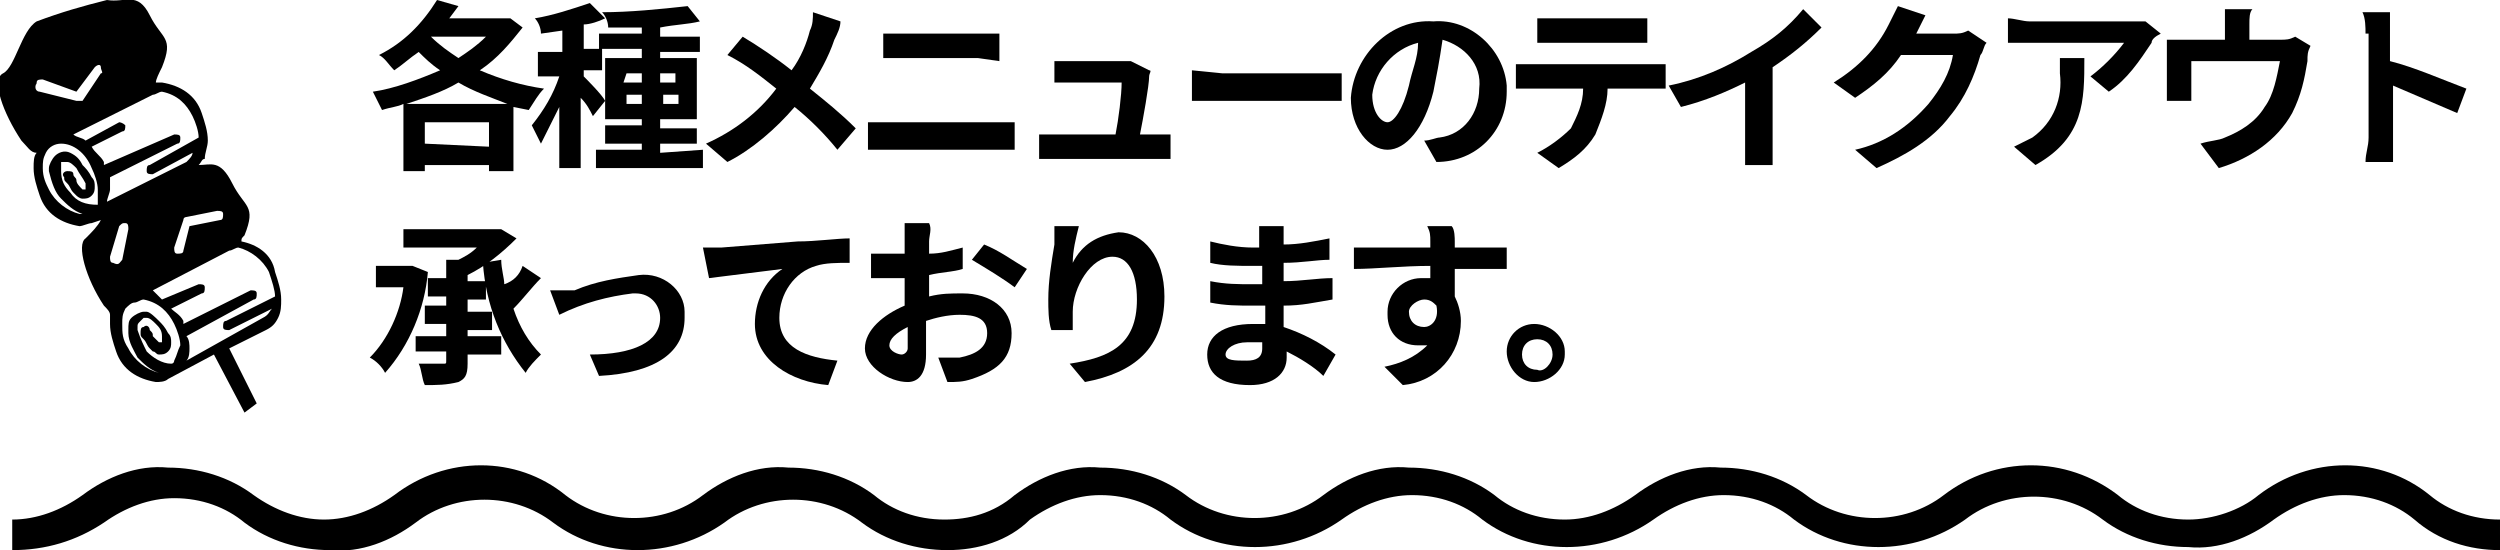
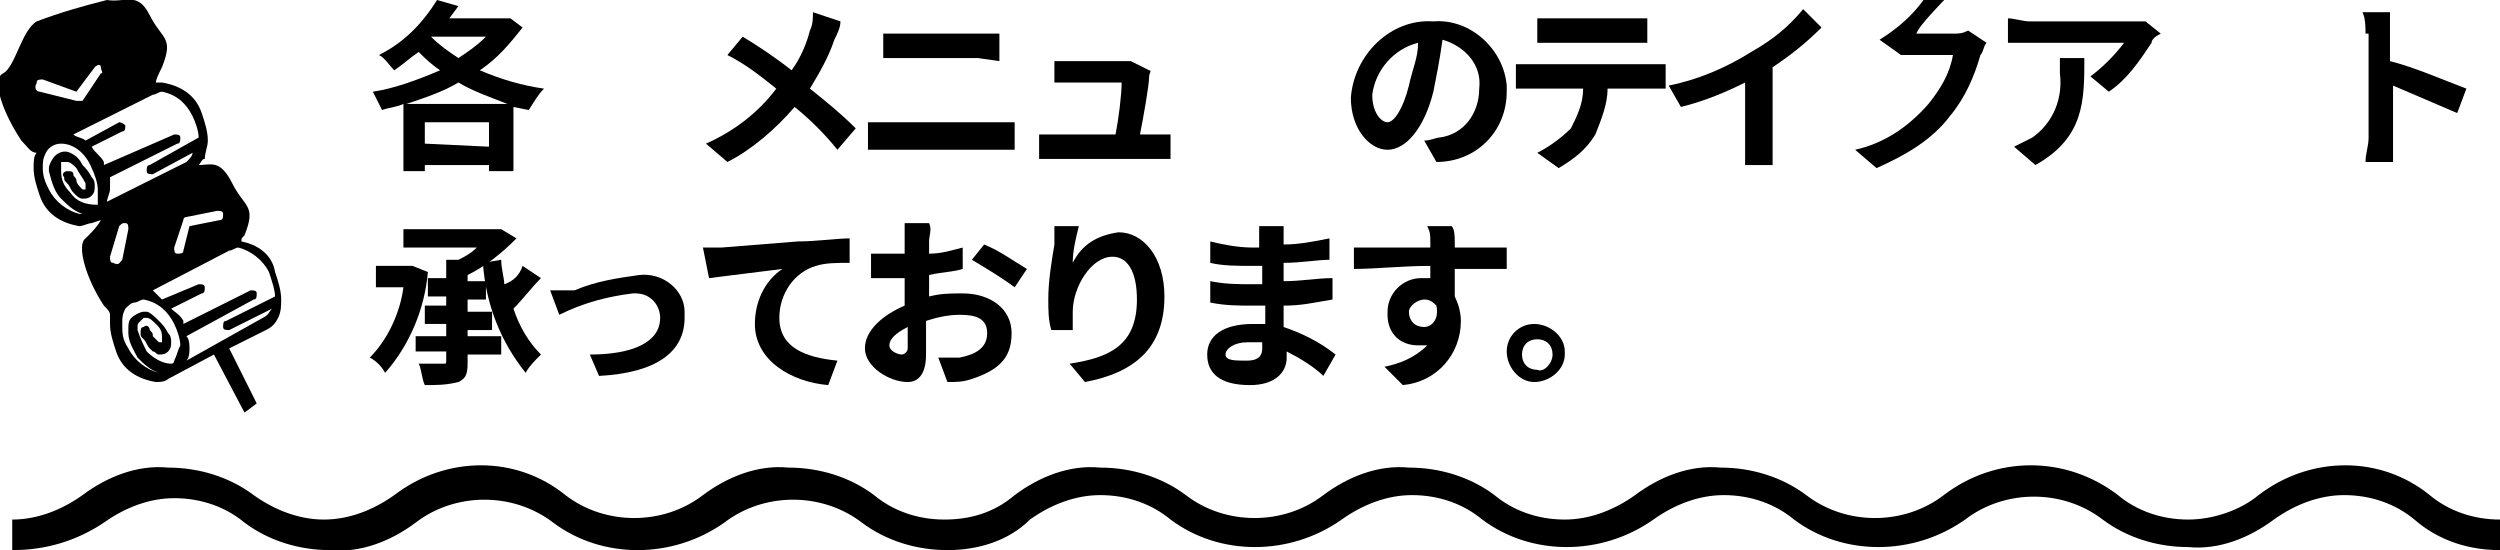
<svg xmlns="http://www.w3.org/2000/svg" version="1.1" id="レイヤー_1" x="0px" y="0px" viewBox="0 0 81.8 18" style="enable-background:new 0 0 81.8 18;" xml:space="preserve">
  <path d="M7.5,11.4l1.2-0.6c0.2-0.1,0.3-0.2,0.4-0.4c0.1-0.2,0.1-0.4,0.1-0.6c0-0.3-0.1-0.6-0.2-0.9C8.9,8.3,8.4,8,7.9,7.9  c0-0.1,0-0.1,0.1-0.2c0.4-1,0-0.9-0.4-1.7S6.9,5.4,6.5,5.4c0.1-0.1,0.1-0.2,0.2-0.2C6.7,5,6.8,4.8,6.8,4.6c0-0.3-0.1-0.6-0.2-0.9  c-0.2-0.6-0.7-0.9-1.3-1H5.1c0-0.1,0.1-0.3,0.2-0.5c0.4-1,0-0.9-0.4-1.7S4.1,0.1,3.5,0C2.7,0.2,2,0.4,1.2,0.7C0.7,1,0.5,2.2,0.1,2.4  s0,1.3,0.6,2.2C0.9,4.8,1,5,1.2,5C1.1,5.1,1.1,5.3,1.1,5.5c0,0.3,0.1,0.6,0.2,0.9c0.2,0.6,0.7,0.9,1.3,1c0.1,0,0.3-0.1,0.4-0.1l0,0  l0.3-0.1C3.2,7.4,3,7.6,2.8,7.8C2.5,8,2.8,9.1,3.4,10c0.1,0.1,0.2,0.2,0.2,0.3c0,0.1,0,0.2,0,0.3c0,0.3,0.1,0.6,0.2,0.9  c0.2,0.6,0.7,0.9,1.3,1c0.1,0,0.3,0,0.4-0.1l0,0l1.5-0.8l1,1.9l0.4-0.3L7.5,11.4z M7.1,6.9c0.1,0,0.2,0,0.2,0.1c0,0,0,0,0,0  c0,0.1,0,0.2-0.1,0.2c0,0,0,0,0,0L6.2,7.4L6,8.2l0,0c0,0.1-0.1,0.1-0.2,0.1c-0.1,0-0.1-0.1-0.1-0.2L6,7.2c0-0.1,0.1-0.1,0.1-0.1  L7.1,6.9z M1.2,2.7c0-0.1,0.1-0.1,0.2-0.1c0,0,0,0,0,0L2.5,3l0.6-0.8c0.1-0.1,0.2-0.1,0.2,0s0.1,0.2,0,0.2L2.7,3.3  c-0.1,0-0.1,0-0.2,0L1.3,3C1.2,3,1.1,2.9,1.2,2.7C1.1,2.8,1.2,2.8,1.2,2.7z M3.2,6.7C3.1,6.7,3.1,6.7,3.2,6.7  C2.8,6.7,2.5,6.6,2.3,6.3C2.1,6.1,2,5.9,2,5.6V5.5c0-0.1,0-0.1,0-0.2c0,0,0.1,0,0.1,0h0.1c0.1,0,0.2,0.1,0.3,0.2  C2.6,5.7,2.7,5.8,2.8,6l0,0c0,0.1,0,0.1,0,0.2l0,0H2.7H2.7C2.6,6.1,2.5,6,2.5,5.9c0-0.1-0.1-0.1-0.1-0.2c0-0.1-0.1-0.1-0.2-0.1  c0,0,0,0,0,0c-0.1,0-0.2,0.1-0.1,0.2c0,0.1,0,0.1,0.1,0.2c0.1,0.1,0.1,0.2,0.2,0.3c0,0,0.1,0.1,0.1,0.1c0,0,0.1,0.1,0.2,0.1l0,0  c0.1,0,0.2,0,0.3-0.1c0.1-0.1,0.1-0.2,0.1-0.3c0-0.1,0-0.2-0.1-0.3l0,0C2.9,5.6,2.8,5.5,2.7,5.4C2.6,5.2,2.5,5.1,2.3,5l0,0  C2.1,4.9,1.9,5,1.8,5.1C1.7,5.2,1.6,5.4,1.6,5.5c0,0,0,0.1,0,0.1C1.7,6,1.8,6.3,2,6.5C2.2,6.7,2.4,6.9,2.7,7H2.6  c-0.4-0.1-0.8-0.4-1-0.8C1.5,6,1.4,5.8,1.4,5.5c0-0.2,0-0.3,0.1-0.5C1.6,4.8,1.8,4.7,2,4.7C2.4,4.7,2.8,5,3,5.5l0,0  c0.1,0.2,0.2,0.5,0.2,0.7C3.2,6.3,3.2,6.5,3.2,6.7L3.2,6.7z M3.6,5.8l2.2-1.1c0.1,0,0.1-0.1,0.1-0.2c0-0.1-0.1-0.1-0.2-0.1  c0,0,0,0,0,0L3.4,5.4l0-0.1l0,0C3.3,5.1,3.1,5,3,4.8l1-0.5c0.1,0,0.1-0.1,0.1-0.2C4,4,3.9,4,3.9,4c0,0,0,0,0,0L2.8,4.6  C2.7,4.5,2.5,4.5,2.4,4.4L5,3.1c0.1,0,0.2-0.1,0.3-0.1c0.5,0.1,0.8,0.4,1,0.8c0.1,0.2,0.2,0.5,0.2,0.7l0,0L4.9,5.4  c-0.1,0-0.1,0.1-0.1,0.2c0,0.1,0.1,0.1,0.2,0.1c0,0,0,0,0,0L6.3,5l0,0C6.3,5.1,6.2,5.2,6.1,5.3L3.5,6.6c0-0.1,0.1-0.3,0.1-0.4  C3.6,6,3.6,5.9,3.6,5.8L3.6,5.8z M3.7,8.6c-0.1,0-0.1-0.1-0.1-0.2c0,0,0,0,0,0l0.3-1C4,7.3,4,7.3,4.1,7.3c0,0,0,0,0,0  c0.1,0,0.1,0.1,0.1,0.2L4,8.5C3.9,8.6,3.9,8.7,3.7,8.6C3.7,8.6,3.7,8.6,3.7,8.6L3.7,8.6z M5.7,11.8c0,0,0,0.1-0.1,0.1  c-0.3,0-0.6-0.2-0.8-0.4c-0.1-0.2-0.2-0.4-0.3-0.7l0,0c0,0,0-0.1,0-0.1c0-0.1,0-0.1,0.1-0.2c0,0,0.1-0.1,0.1-0.1h0.1  c0.1,0,0.2,0.1,0.3,0.2c0.1,0.1,0.2,0.2,0.2,0.4c0,0.1,0,0.1,0,0.2l0,0H5.3c0,0-0.1,0-0.1,0c-0.1-0.1-0.1-0.1-0.2-0.2  c0-0.1,0-0.1-0.1-0.2c0-0.1-0.1-0.2-0.2-0.1c-0.1,0-0.1,0.1-0.1,0.2c0,0.1,0,0.1,0.1,0.2c0.1,0.1,0.1,0.2,0.2,0.3  c0,0,0.1,0.1,0.1,0.1c0.1,0,0.1,0.1,0.2,0.1l0,0c0.1,0,0.2,0,0.3-0.1c0.1-0.1,0.1-0.2,0.1-0.3c0-0.1,0-0.2-0.1-0.3  c-0.1-0.2-0.2-0.3-0.3-0.4c-0.1-0.1-0.3-0.3-0.4-0.3H4.7c-0.1,0-0.3,0.1-0.4,0.2c-0.1,0.1-0.1,0.2-0.1,0.4c0,0,0,0.1,0,0.1l0,0  c0,0.3,0.2,0.6,0.3,0.8c0.2,0.2,0.4,0.4,0.7,0.5h0c-0.4-0.1-0.8-0.4-1-0.8C4,11.1,4,10.9,4,10.6c0-0.2,0-0.3,0.1-0.5  C4.2,10,4.3,9.9,4.4,9.9c0.1,0,0.2-0.1,0.3-0.1c0.5,0.1,0.8,0.4,1,0.8c0.1,0.2,0.2,0.5,0.2,0.7C5.8,11.5,5.8,11.6,5.7,11.8L5.7,11.8  z M6.1,11.8c0.1-0.1,0.1-0.3,0.1-0.4c0-0.1,0-0.3-0.1-0.4l2.2-1.2c0.1,0,0.1-0.1,0.1-0.2c0-0.1-0.1-0.1-0.2-0.1c0,0,0,0,0,0L6,10.6  c0,0,0-0.1,0-0.1c-0.1-0.2-0.3-0.3-0.4-0.4l1-0.5c0.1,0,0.1-0.1,0.1-0.2c0-0.1-0.1-0.1-0.2-0.1c0,0,0,0,0,0L5.3,9.8  C5.2,9.7,5.1,9.6,5,9.5l2.5-1.3l0,0c0.1,0,0.2-0.1,0.3-0.1c0.4,0.1,0.8,0.4,1,0.8C8.9,9.2,9,9.5,9,9.7l0,0l-1.6,0.8  c-0.1,0-0.1,0.1-0.1,0.2c0,0,0,0,0,0c0,0.1,0.1,0.1,0.2,0.1l1.4-0.7l0,0c-0.1,0.1-0.1,0.2-0.3,0.3L6.1,11.8z" />
  <path d="M81.8,18c-1,0-2-0.3-2.8-1c-0.6-0.5-1.4-0.8-2.3-0.8c-0.8,0-1.6,0.3-2.3,0.8c-0.8,0.6-1.8,1-2.8,0.9c-1,0-2-0.3-2.8-0.9  c-1.3-1-3.2-1-4.5,0c-1.7,1.2-4,1.2-5.6,0c-0.6-0.5-1.4-0.8-2.3-0.8c-0.8,0-1.6,0.3-2.3,0.8c-1.7,1.2-4,1.2-5.6,0  c-0.6-0.5-1.4-0.8-2.3-0.8c-0.8,0-1.6,0.3-2.3,0.8c-1.7,1.2-4,1.2-5.6,0c-0.6-0.5-1.4-0.8-2.3-0.8c-0.8,0-1.6,0.3-2.3,0.8  C33,17.7,32,18,31,18c-1,0-2-0.3-2.8-0.9c-1.3-1-3.2-1-4.5,0c-1.7,1.2-4,1.2-5.6,0c-1.3-1-3.2-1-4.5,0c-0.8,0.6-1.8,1-2.8,0.9  c-1,0-2-0.3-2.8-0.9c-0.6-0.5-1.4-0.8-2.3-0.8c-0.8,0-1.6,0.3-2.3,0.8C2.5,17.7,1.5,18,0.4,18v-1c0.8,0,1.6-0.3,2.3-0.8  c0.8-0.6,1.8-1,2.8-0.9c1,0,2,0.3,2.8,0.9C9,16.7,9.8,17,10.6,17c0.8,0,1.6-0.3,2.3-0.8c1.7-1.3,4-1.3,5.6,0c1.3,1,3.2,1,4.5,0  c0.8-0.6,1.8-1,2.8-0.9c1,0,2,0.3,2.8,0.9c0.6,0.5,1.4,0.8,2.3,0.8c0.8,0,1.6-0.2,2.3-0.8c0.8-0.6,1.8-1,2.8-0.9c1,0,2,0.3,2.8,0.9  c1.3,1,3.2,1,4.5,0c0.8-0.6,1.8-1,2.8-0.9c1,0,2,0.3,2.8,0.9c0.6,0.5,1.4,0.8,2.3,0.8c0.8,0,1.6-0.3,2.3-0.8c0.8-0.6,1.8-1,2.8-0.9  c1,0,2,0.3,2.8,0.9c1.3,1,3.2,1,4.5,0c1.7-1.3,4-1.3,5.7,0c0.6,0.5,1.4,0.8,2.3,0.8c0.8,0,1.7-0.3,2.3-0.8c1.7-1.3,4-1.3,5.6,0  c0.6,0.5,1.4,0.8,2.3,0.8L81.8,18z" />
  <path d="M17.1,0.9c-0.4,0.5-0.8,1-1.4,1.4c0.7,0.3,1.4,0.5,2.1,0.6c-0.2,0.2-0.3,0.4-0.5,0.7l-0.5-0.1v2.1H16V5.4h-2.1v0.2h-0.7V3.4  c-0.2,0.1-0.4,0.1-0.7,0.2c-0.1-0.2-0.2-0.4-0.3-0.6c0.7-0.1,1.5-0.4,2.2-0.7c-0.3-0.2-0.5-0.4-0.7-0.6c-0.3,0.2-0.5,0.4-0.8,0.6  c-0.2-0.2-0.3-0.4-0.5-0.5c0.8-0.4,1.4-1,1.9-1.8l0.7,0.2l-0.3,0.4h1.9h0.1L17.1,0.9z M16.6,3.4C16.1,3.2,15.5,3,15,2.7  c-0.5,0.3-1.1,0.5-1.7,0.7H16.6z M16,4.8V4h-2.1v0.7L16,4.8z M14.1,1.2c0.3,0.3,0.6,0.5,0.9,0.7c0.3-0.2,0.6-0.4,0.9-0.7H14.1z" />
-   <path d="M23,4.9v0.6h-3.5V4.9H21V4.7h-1.2V4.1H21V3.9h-1.2V3.3l-0.4,0.5c-0.1-0.2-0.2-0.4-0.4-0.6v2.3h-0.7V3.5  c-0.2,0.4-0.4,0.8-0.6,1.2c-0.1-0.2-0.2-0.4-0.3-0.6c0.4-0.5,0.7-1,0.9-1.6h-0.7V1.7h0.8V1l-0.7,0.1c0-0.2-0.1-0.4-0.2-0.5  c0.6-0.1,1.2-0.3,1.8-0.5l0.5,0.5c-0.2,0.1-0.5,0.2-0.7,0.2v0.8h0.6v0.7h-0.6v0.2c0.1,0.1,0.6,0.6,0.7,0.8V1.9H21V1.6h-1.4V1.1H21  V0.9l-1.1,0c0-0.2-0.1-0.4-0.2-0.5c0.9,0,1.9-0.1,2.8-0.2l0.4,0.5c-0.4,0.1-0.8,0.1-1.3,0.2v0.3h1.3v0.5h-1.3v0.2h1.2v2h-1.2v0.3  h1.2v0.5h-1.2V5L23,4.9z M20.4,2.7H21V2.4h-0.5L20.4,2.7z M21,3.4V3.1h-0.5v0.3H21z M21.6,2.4v0.3h0.5V2.4H21.6z M22.2,3.1h-0.5v0.3  h0.5V3.1z" />
  <path d="M27.3,1.3c-0.2,0.6-0.5,1.1-0.8,1.6c0.5,0.4,1,0.8,1.5,1.3l-0.6,0.7C27,4.4,26.5,3.9,26,3.5c-0.6,0.7-1.4,1.4-2.2,1.8  l-0.7-0.6c0.9-0.4,1.7-1,2.3-1.8c-0.5-0.4-1-0.8-1.6-1.1l0.5-0.6c0.5,0.3,1.1,0.7,1.6,1.1c0.3-0.4,0.5-0.9,0.6-1.3  c0.1-0.2,0.1-0.4,0.1-0.6l0.9,0.3C27.5,0.9,27.4,1.1,27.3,1.3z" />
  <path d="M29.1,4h3.4c0.2,0,0.4,0,0.7,0v0.9c-0.2,0-0.5,0-0.7,0h-3.4h-0.7V4C28.6,4,28.9,4,29.1,4z M29.6,1.1H32c0.2,0,0.4,0,0.7,0V2  L32,1.9h-2.4c-0.2,0-0.5,0-0.7,0V1.1C29.1,1.1,29.4,1.1,29.6,1.1L29.6,1.1z" />
  <path d="M37.6,2.5c0,0.3-0.2,1.4-0.3,1.9h0.4h0.6v0.8h-0.6h-3.1c-0.2,0-0.4,0-0.6,0V4.4c0.2,0,0.4,0,0.6,0h1.9  c0.1-0.5,0.2-1.3,0.2-1.7h-1.6h-0.6V2h0.6h1.5c0.1,0,0.3,0,0.4,0l0.6,0.3C37.7,2.3,37.6,2.4,37.6,2.5z" />
-   <path d="M40,2.4h3.2c0.3,0,0.5,0,0.7,0v0.9c-0.1,0-0.4,0-0.7,0H40c-0.3,0-0.7,0-1,0v-1L40,2.4z" />
  <path d="M47,5.3l-0.4-0.7c0.2,0,0.4-0.1,0.5-0.1c0.8-0.1,1.3-0.8,1.3-1.6c0.1-0.8-0.5-1.4-1.2-1.6C47.1,2,47,2.5,46.9,3  c-0.3,1.2-0.9,1.9-1.5,1.9s-1.2-0.7-1.2-1.7c0.1-1.4,1.3-2.6,2.7-2.5c1.2-0.1,2.3,0.9,2.4,2.1c0,0.1,0,0.1,0,0.2  C49.3,4.3,48.3,5.3,47,5.3z M45.4,4c0.2,0,0.5-0.4,0.7-1.2c0.1-0.5,0.3-0.9,0.3-1.4c-0.8,0.2-1.4,0.9-1.5,1.7  C44.9,3.7,45.2,4,45.4,4z" />
  <path d="M50.2,2.1H54c0.2,0,0.4,0,0.5,0v0.8H54h-1.4c0,0.5-0.2,1-0.4,1.5c-0.3,0.5-0.7,0.8-1.2,1.1L50.3,5c0.4-0.2,0.8-0.5,1.1-0.8  c0.2-0.4,0.4-0.8,0.4-1.3h-1.6h-0.6V2.1C49.8,2.1,50,2.1,50.2,2.1z M50.9,0.6h2.4c0.2,0,0.4,0,0.6,0v0.8h-0.6h-2.4h-0.6V0.6  C50.5,0.6,50.7,0.6,50.9,0.6z" />
  <path d="M57.3,1.7C58,1.3,58.5,0.9,59,0.3l0.6,0.6c-0.5,0.5-1,0.9-1.6,1.3v2.4c0,0.3,0,0.5,0,0.8h-0.9c0-0.3,0-0.5,0-0.8V2.7  C56.5,3,55.8,3.3,55,3.5l-0.4-0.7C55.6,2.6,56.5,2.2,57.3,1.7z" />
-   <path d="M62.7,1.1L62.7,1.1h1.2c0.2,0,0.3,0,0.5-0.1L65,1.4c-0.1,0.1-0.1,0.3-0.2,0.4c-0.2,0.7-0.5,1.4-1,2  c-0.6,0.8-1.5,1.3-2.4,1.7l-0.7-0.6c0.9-0.2,1.7-0.7,2.4-1.5c0.4-0.5,0.7-1,0.8-1.6h-1.7c-0.4,0.6-0.9,1-1.5,1.4l-0.7-0.5  c0.8-0.5,1.4-1.1,1.8-1.9c0.1-0.2,0.2-0.4,0.3-0.6l0.9,0.3C62.9,0.7,62.8,0.9,62.7,1.1z" />
+   <path d="M62.7,1.1L62.7,1.1h1.2c0.2,0,0.3,0,0.5-0.1L65,1.4c-0.1,0.1-0.1,0.3-0.2,0.4c-0.2,0.7-0.5,1.4-1,2  c-0.6,0.8-1.5,1.3-2.4,1.7l-0.7-0.6c0.9-0.2,1.7-0.7,2.4-1.5c0.4-0.5,0.7-1,0.8-1.6h-1.7l-0.7-0.5  c0.8-0.5,1.4-1.1,1.8-1.9c0.1-0.2,0.2-0.4,0.3-0.6l0.9,0.3C62.9,0.7,62.8,0.9,62.7,1.1z" />
  <path d="M70.4,1.4C70,2,69.6,2.6,69,3l-0.6-0.5c0.4-0.3,0.8-0.7,1.1-1.1h-3.1c-0.2,0-0.4,0-0.7,0V0.6c0.2,0,0.5,0.1,0.7,0.1h3.2  c0.2,0,0.4,0,0.6,0l0.5,0.4C70.5,1.2,70.4,1.3,70.4,1.4z M66.6,5.4l-0.7-0.6c0.2-0.1,0.4-0.2,0.6-0.3c0.7-0.5,1-1.3,0.9-2.1  c0-0.2,0-0.4,0-0.5h0.8C68.2,3.3,68.2,4.5,66.6,5.4L66.6,5.4z" />
-   <path d="M73.6,0.8v0.5h1c0.2,0,0.3,0,0.5-0.1l0.5,0.3c-0.1,0.2-0.1,0.3-0.1,0.5c-0.1,0.6-0.2,1.1-0.5,1.7c-0.5,0.9-1.4,1.5-2.4,1.8  L72,4.7c0.3-0.1,0.6-0.1,0.8-0.2c0.5-0.2,1-0.5,1.3-1c0.3-0.4,0.4-1,0.5-1.5h-2.9v0.9c0,0.1,0,0.3,0,0.4h-0.8c0-0.2,0-0.3,0-0.5v-1  c0-0.2,0-0.3,0-0.5c0.2,0,0.4,0,0.6,0h1.3V0.8c0-0.2,0-0.4,0-0.5h0.9C73.6,0.4,73.6,0.6,73.6,0.8z" />
  <path d="M77.4,1.1c0-0.2,0-0.5-0.1-0.7h0.9c0,0.2,0,0.5,0,0.7V2c0.8,0.2,1.7,0.6,2.5,0.9l-0.3,0.8c-0.7-0.3-1.4-0.6-2.1-0.9v1.7  c0,0.2,0,0.6,0,0.8h-0.9c0-0.3,0.1-0.5,0.1-0.8V1.1z" />
  <path d="M14,8.9c-0.1,1.2-0.6,2.4-1.4,3.3c-0.1-0.2-0.3-0.4-0.5-0.5c0.6-0.6,1-1.5,1.1-2.3h-0.9V8.7h1.1h0.1L14,8.9z M15.3,11h1.1  v0.6h-1.1v0.3c0,0.4-0.1,0.5-0.3,0.6c-0.4,0.1-0.7,0.1-1.1,0.1c-0.1-0.2-0.1-0.5-0.2-0.7c0.4,0,0.7,0,0.8,0s0.1,0,0.1-0.1v-0.3h-1  V11h1v-0.4h-0.7v-0.6h0.7V9.7H14V9.1h0.6V8.5H15c0.2-0.1,0.4-0.2,0.6-0.4h-2.4V7.5h3.1h0.1l0.5,0.3c-0.5,0.5-1,0.9-1.6,1.2v0.2h0.6  v0.6h-0.6v0.4h0.8v0.6h-0.8L15.3,11z M17.7,9.1c-0.3,0.3-0.6,0.7-0.9,1c0.2,0.6,0.5,1.1,0.9,1.5c-0.2,0.2-0.4,0.4-0.5,0.6  c-0.8-1-1.3-2.2-1.4-3.6l0.6-0.1c0,0.3,0.1,0.6,0.1,0.8C16.8,9.2,17,9,17.1,8.7L17.7,9.1z" />
  <path d="M18.8,9.5c0.7-0.3,1.4-0.4,2.1-0.5c0.8-0.1,1.5,0.5,1.5,1.2c0,0.1,0,0.1,0,0.2c0,1.1-0.9,1.8-2.8,1.9l-0.3-0.7  c1.4,0,2.3-0.4,2.3-1.2c0-0.4-0.3-0.8-0.8-0.8c0,0,0,0-0.1,0c-0.8,0.1-1.6,0.3-2.4,0.7l-0.3-0.8L18.8,9.5z" />
  <path d="M23.6,8.1l2.5-0.2c0.6,0,1.3-0.1,1.7-0.1v0.8c-0.4,0-0.8,0-1.1,0.1c-0.7,0.2-1.2,0.9-1.2,1.7c0,1,0.9,1.3,1.9,1.4l-0.3,0.8  c-1.2-0.1-2.4-0.8-2.4-2c0-0.7,0.3-1.4,0.9-1.8c-0.8,0.1-1.6,0.2-2.4,0.3L23,8.1C23.2,8.1,23.4,8.1,23.6,8.1z" />
  <path d="M30.4,7.9c0,0.1,0,0.3,0,0.4c0.4,0,0.7-0.1,1.1-0.2v0.7c-0.3,0.1-0.7,0.1-1.1,0.2v0.7c0.4-0.1,0.7-0.1,1.1-0.1  c0.9,0,1.6,0.5,1.6,1.3s-0.4,1.2-1.3,1.5c-0.3,0.1-0.5,0.1-0.8,0.1l-0.3-0.8c0.2,0,0.5,0,0.7,0c0.5-0.1,0.9-0.3,0.9-0.8  s-0.4-0.6-0.9-0.6c-0.4,0-0.8,0.1-1.1,0.2c0,0.5,0,0.9,0,1.1c0,0.7-0.3,0.9-0.6,0.9c-0.6,0-1.4-0.5-1.4-1.1s0.6-1.1,1.3-1.4  c0-0.1,0-0.3,0-0.4V9.1h-0.3c-0.3,0-0.5,0-0.8,0V8.3c0.3,0,0.5,0,0.8,0h0.3c0-0.2,0-0.4,0-0.5c0-0.2,0-0.3,0-0.5h0.8  C30.5,7.5,30.4,7.7,30.4,7.9z M29.5,11.6c0.1,0,0.2-0.1,0.2-0.2s0-0.4,0-0.7c-0.4,0.2-0.6,0.4-0.6,0.6S29.4,11.6,29.5,11.6z   M33.6,8.8l-0.4,0.6c-0.4-0.3-0.9-0.6-1.4-0.9L32.2,8C32.7,8.2,33.1,8.5,33.6,8.8z" />
  <path d="M35.1,8.6c0.3-0.6,0.8-0.9,1.5-1c0.8,0,1.5,0.8,1.5,2.1c0,1.7-1,2.5-2.6,2.8L35,11.9c1.3-0.2,2.2-0.6,2.2-2.1  c0-0.9-0.3-1.4-0.8-1.4c-0.7,0-1.3,1-1.3,1.8c0,0.2,0,0.4,0,0.6h-0.7c-0.1-0.3-0.1-0.7-0.1-1c0-0.6,0.1-1.2,0.2-1.8  c0-0.2,0-0.4,0-0.6h0.8C35.2,7.8,35.1,8.2,35.1,8.6z" />
  <path d="M42,7.8V8c0.5,0,1-0.1,1.5-0.2v0.7c-0.4,0-0.9,0.1-1.5,0.1v0.6c0.6,0,1.1-0.1,1.6-0.1v0.7C43,9.9,42.6,10,42,10  c0,0.2,0,0.5,0,0.7c0.6,0.2,1.2,0.5,1.7,0.9l-0.4,0.7c-0.3-0.3-0.8-0.6-1.2-0.8c0,0.1,0,0.1,0,0.2c0,0.5-0.4,0.9-1.2,0.9  c-1,0-1.4-0.4-1.4-1s0.5-1,1.5-1c0.1,0,0.2,0,0.4,0c0-0.2,0-0.4,0-0.6H41c-0.5,0-0.9,0-1.4-0.1V9.2c0.5,0.1,0.9,0.1,1.4,0.1h0.3V8.7  H41c-0.5,0-1,0-1.4-0.1V7.9C40,8,40.5,8.1,41,8.1h0.2V7.8c0-0.1,0-0.3,0-0.4H42C42,7.5,42,7.7,42,7.8z M40.8,11.8  c0.3,0,0.5-0.1,0.5-0.4c0-0.1,0-0.2,0-0.2c-0.2,0-0.3,0-0.5,0c-0.4,0-0.7,0.2-0.7,0.4S40.4,11.8,40.8,11.8L40.8,11.8z" />
  <path d="M47.6,7.9v0.2h1.7v0.7c-0.4,0-0.9,0-1.7,0v0.9c0.1,0.2,0.2,0.5,0.2,0.8c0,1.1-0.8,2-1.9,2.1L45.3,12c0.5-0.1,1-0.3,1.4-0.7  h-0.3c-0.6,0-1-0.4-1-1c0,0,0-0.1,0-0.1c0-0.6,0.5-1.1,1.1-1.1c0,0,0,0,0.1,0h0.2c0-0.1,0-0.3,0-0.4c-0.9,0-1.8,0.1-2.5,0.1V8.1  c0.7,0,1.8,0,2.5,0c0-0.1,0-0.1,0-0.2c0-0.2,0-0.3-0.1-0.5h0.8C47.6,7.5,47.6,7.8,47.6,7.9z M46.6,10.7c0.2,0,0.5-0.2,0.4-0.7  c-0.1-0.1-0.2-0.2-0.4-0.2c-0.2,0-0.5,0.2-0.5,0.4c0,0,0,0,0,0C46.1,10.5,46.3,10.7,46.6,10.7C46.6,10.7,46.6,10.7,46.6,10.7  L46.6,10.7z" />
  <path d="M51.2,11.6c0,0.5-0.5,0.9-1,0.9s-0.9-0.5-0.9-1c0-0.5,0.4-0.9,0.9-0.9c0.5,0,1,0.4,1,0.9C51.2,11.6,51.2,11.6,51.2,11.6z   M50.8,11.6c0-0.3-0.2-0.5-0.5-0.5c-0.3,0-0.5,0.2-0.5,0.5c0,0.3,0.2,0.5,0.5,0.5c0,0,0,0,0,0C50.5,12.2,50.8,11.9,50.8,11.6z" />
</svg>